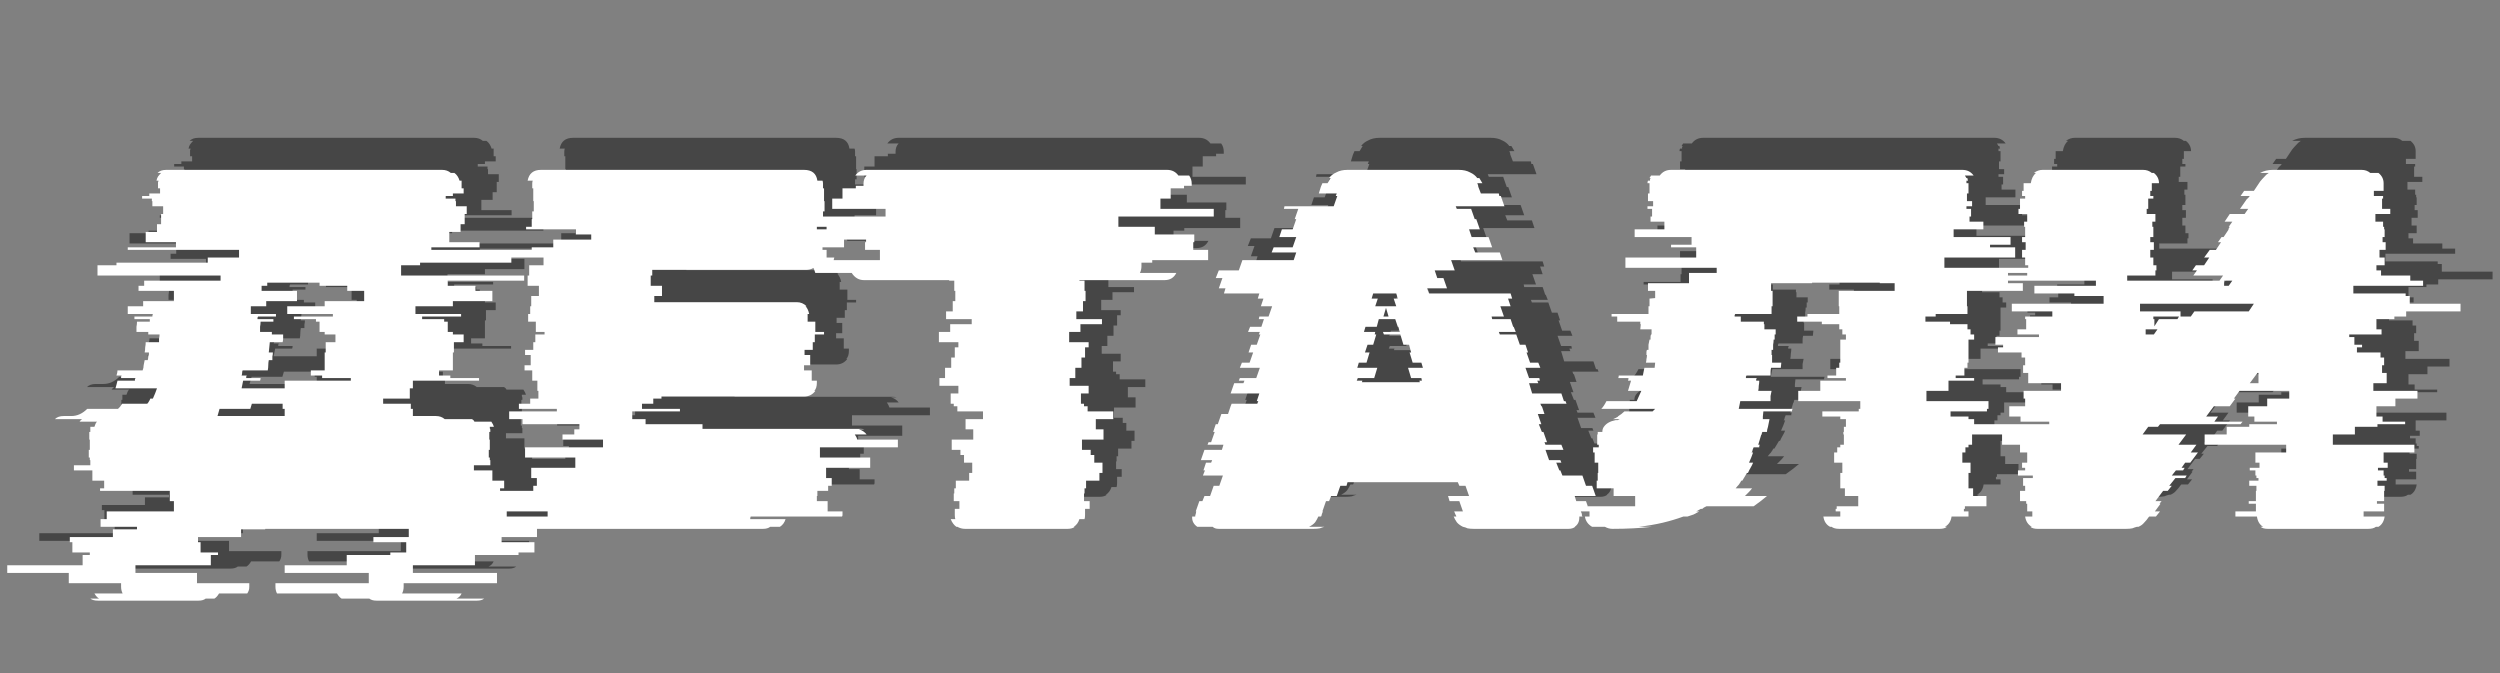
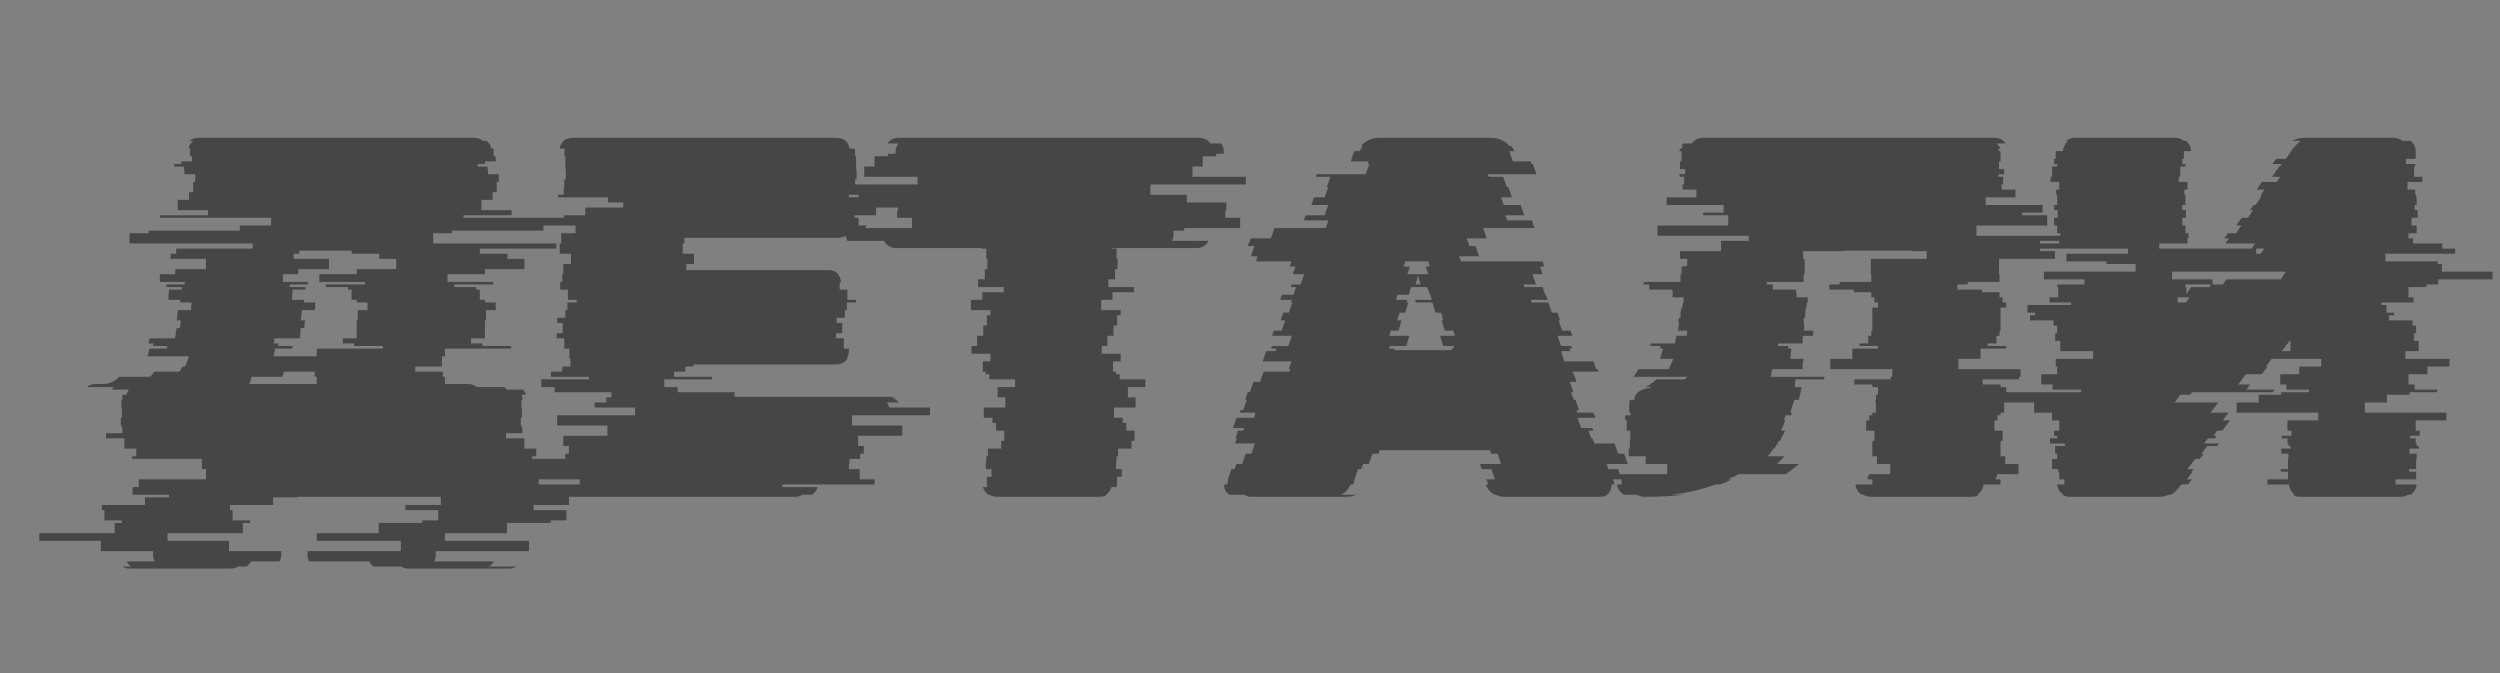
<svg xmlns="http://www.w3.org/2000/svg" width="156" height="42" viewBox="0 0 156 42" fill="none">
  <rect x="0" y="0" width="156" height="42" fill="#808080" stroke="none" />
  <path d="M33.62 30.392H33.236V30.872H35.508V31.512H33.3V31.832H35.348V32.472H34.356V32.632H31.636V33.272H27.764V33.752H33.012V34.392H27.188V34.616C27.188 34.765 27.156 34.904 27.092 35.032H30.804C30.74 35.181 30.634 35.288 30.484 35.352H32.212C32.106 35.437 31.956 35.48 31.764 35.48H25.492C25.3 35.48 25.151 35.437 25.044 35.352H23.316C23.21 35.288 23.114 35.181 23.028 35.032H19.284C19.22 34.904 19.188 34.765 19.188 34.616V34.392H25.012V33.752H19.764V33.272H23.636V32.632H26.356V32.472H27.348V31.832H25.3V31.512H27.508V31H18.548V31.032H17.044V31.512H14.356V31.832H14.516V32.472H15.604V32.632H15.156V33.272H10.452V33.752H14.292V34.392H17.556V34.616C17.556 34.701 17.546 34.776 17.524 34.84C17.503 34.904 17.471 34.968 17.428 35.032H15.668C15.583 35.181 15.487 35.288 15.38 35.352H14.836C14.73 35.437 14.58 35.48 14.388 35.48H8.116C7.903 35.48 7.743 35.437 7.636 35.352H8.18C8.074 35.288 7.978 35.181 7.892 35.032H9.652C9.588 34.904 9.556 34.765 9.556 34.616V34.392H6.292V33.752H2.452V33.272H7.156V32.632H7.604V32.472H6.516V31.832H6.356V31.512H9.044V31.032H10.548V30.872H8.276V30.392H8.66V29.912H12.852V29.272H12.596V28.632H8.244V28.472H8.5V27.992H7.764V27.352H6.612V27.032H7.636V26.712H7.604V26.552H7.54V26.072H7.604V25.432H7.572V24.952H7.636V24.632H7.892C7.935 24.483 7.988 24.376 8.052 24.312H6.964C7.007 24.248 7.06 24.195 7.124 24.152H5.428C5.556 24.024 5.738 23.96 5.972 23.96H6.452C6.815 23.96 7.146 23.811 7.444 23.512H9.364C9.407 23.469 9.45 23.427 9.492 23.384C9.535 23.32 9.578 23.256 9.62 23.192H11.188C11.231 23.149 11.263 23.107 11.284 23.064C11.327 23 11.359 22.936 11.38 22.872H11.54C11.647 22.637 11.732 22.424 11.796 22.232H9.204C9.226 22.147 9.247 22.072 9.268 22.008C9.29 21.923 9.311 21.837 9.332 21.752H10.42C10.42 21.709 10.42 21.677 10.42 21.656C10.442 21.635 10.452 21.613 10.452 21.592H9.556C9.556 21.549 9.556 21.517 9.556 21.496C9.578 21.475 9.588 21.453 9.588 21.432H9.268C9.311 21.304 9.332 21.197 9.332 21.112H10.9C10.943 21.005 10.964 20.899 10.964 20.792C10.986 20.685 11.007 20.579 11.028 20.472H11.22C11.242 20.387 11.252 20.312 11.252 20.248C11.274 20.163 11.284 20.077 11.284 19.992H11.028C11.05 19.885 11.06 19.779 11.06 19.672C11.082 19.565 11.092 19.459 11.092 19.352H11.924C11.924 19.267 11.924 19.192 11.924 19.128C11.946 19.043 11.956 18.957 11.956 18.872H11.252V18.712H10.516C10.516 18.605 10.516 18.499 10.516 18.392C10.538 18.285 10.548 18.179 10.548 18.072H11.348V17.912H10.388V17.752H11.508C11.508 17.688 11.519 17.635 11.54 17.592H9.972V17.112H10.932V16.792H12.852V16.152H10.644V15.832H10.996V15.512H15.764V15.192H8.084V14.552H9.268V14.392H14.964V14.072H16.916V13.592H9.972V13.432H12.98V13.112H11.092V12.472H11.796V11.992H12.052V11.352H12.18V10.872H11.508V10.552H11.476V10.392H10.868V10.232H11.316V10.072H11.988V9.752H11.86V9.464C11.86 9.421 11.86 9.389 11.86 9.368C11.882 9.325 11.892 9.293 11.892 9.272H11.764C11.786 9.165 11.818 9.08 11.86 9.016C11.924 8.931 11.988 8.856 12.052 8.792H11.828C11.956 8.664 12.138 8.6 12.372 8.6H29.588C29.802 8.6 29.983 8.664 30.132 8.792H30.356C30.506 8.899 30.612 9.059 30.676 9.272H30.804V9.752H30.932V10.072H30.26V10.232H29.812V10.392H30.42V10.552H30.452V10.872H31.124V11.352H30.996V11.992H30.74V12.472H30.036V13.112H31.924V13.432H28.916V13.592H35.86V14.072H33.908V14.392H28.212V14.552H27.028V15.192H34.708V15.512H29.94V15.832H31.668V16.152H32.724V16.792H30.26V17.112H27.924V17.592H30.772V17.752H28.34V17.912H29.716V18.072H29.94V18.712H30.26V18.872H30.932V19.352H30.324V19.992H30.26V21.112H29.396V21.432H30.1V21.592H31.892V21.752H27.764V22.232H27.572V22.872H25.908V23.192H27.636V23.512H27.764V23.96H29.204C29.418 23.96 29.599 24.024 29.748 24.152H31.444C31.487 24.173 31.519 24.195 31.54 24.216C31.562 24.237 31.583 24.269 31.604 24.312H32.66C32.746 24.44 32.799 24.547 32.82 24.632H32.564C32.564 24.653 32.564 24.685 32.564 24.728C32.586 24.749 32.596 24.781 32.596 24.824V24.952H32.532V25.432H32.564V26.072H32.5V26.552H32.564V26.712H32.596V27.032H31.572V27.352H32.724V27.992H33.46V28.472H33.204V28.632H37.556V29.272H37.812V29.912H33.62V30.392ZM17.172 21.752L17.076 22.232H19.764V21.752H23.892V21.592H22.1V21.432H21.396V21.112H22.26V19.992H22.324V19.352H22.932V18.872H22.26V18.712H21.94V18.072H21.716V17.912H20.34V17.752H22.772V17.592H19.924V17.112H22.26V16.792H24.724V16.152H23.668V15.832H21.94V15.64H18.676V15.832H18.324V16.152H20.532V16.792H18.612V17.112H17.652V17.592H19.22V17.752H18.1C18.1 17.773 18.09 17.795 18.068 17.816C18.068 17.837 18.068 17.869 18.068 17.912H19.06V18.072H18.26C18.26 18.179 18.25 18.285 18.228 18.392C18.228 18.499 18.228 18.605 18.228 18.712H18.964V18.872H19.668C19.668 18.957 19.668 19.043 19.668 19.128C19.668 19.192 19.658 19.267 19.636 19.352H18.836L18.772 19.992H19.028C19.028 20.077 19.018 20.163 18.996 20.248C18.996 20.312 18.996 20.387 18.996 20.472H18.772C18.751 20.579 18.74 20.685 18.74 20.792C18.74 20.899 18.73 21.005 18.708 21.112H17.14C17.119 21.155 17.108 21.208 17.108 21.272C17.108 21.336 17.098 21.389 17.076 21.432H17.396C17.396 21.453 17.386 21.475 17.364 21.496C17.364 21.517 17.364 21.549 17.364 21.592H18.26C18.26 21.656 18.25 21.709 18.228 21.752H17.172ZM17.62 23.512H15.7C15.679 23.597 15.658 23.672 15.636 23.736C15.615 23.8 15.594 23.875 15.572 23.96H19.764V23.512H19.636V23.192H17.716L17.62 23.512ZM55.5 25.432H58.028V25.912H53.164V26.552H56.3V27.192H53.548V27.832H53.9V28.312H53.676V28.632H53.004V28.952H52.972V29.272H53.644V29.912H54.572V30.136C54.572 30.179 54.561 30.211 54.54 30.232H48.844C48.822 30.275 48.812 30.328 48.812 30.392H51.02C50.956 30.605 50.838 30.765 50.668 30.872H50.06C49.953 30.957 49.804 31 49.612 31H32.94C32.769 31 32.609 30.957 32.46 30.872H33.068C32.918 30.765 32.801 30.605 32.716 30.392H30.476C30.454 30.349 30.444 30.296 30.444 30.232H36.172V29.912H35.244V29.272H34.572V28.952H34.604V28.632H35.276V28.312H35.5V27.832H35.148V27.192H37.9V26.552H34.764V25.912H39.628V25.432H37.1V25.112H37.836V24.792H38.156V24.472H34.604V24.152H33.772V23.672H36.748V23.512H34.38V23.192H35.084V22.872H35.596V22.392H35.532V21.752H35.212V21.112H34.732V20.792H35.116V20.152H34.764V19.832H35.276V19.352H35.404V18.872H35.98V18.712H35.436V18.072H34.956V17.592H35.084V17.112H35.148V16.472H35.628V15.832H34.924V15.192H35.02V14.552H35.916V14.072H35.436V13.592H35.18V13.432H36.524V12.952H38.892V12.632H37.932V12.312H34.828V12.152H35.18V11.672H35.212V11.192H35.308V10.552H35.276V9.752H35.212V9.464C35.212 9.379 35.222 9.315 35.244 9.272H34.924C35.009 8.824 35.286 8.6 35.756 8.6H52.172C52.662 8.6 52.94 8.824 53.004 9.272H53.324C53.345 9.315 53.356 9.379 53.356 9.464V9.752H53.42V10.552H53.452V11.192H53.356V11.672H53.324V12.152H52.972V12.312H56.076V12.632H57.036V12.952H54.668V13.432H53.324V13.592H53.58V14.072H54.06C54.017 14.285 53.942 14.445 53.836 14.552H52.94C52.79 14.744 52.577 14.84 52.3 14.84H42.7V15.192H42.604V15.832H43.308V16.472H42.828V16.856H51.724C51.958 16.856 52.161 16.941 52.332 17.112H52.268C52.374 17.219 52.449 17.379 52.492 17.592H52.396V18.072H52.876V18.712H53.42V18.872H52.844V19.352H52.716V19.832H52.204V20.152H52.556V20.792H52.172V21.112H52.652V21.752H52.972V21.88C52.972 22.115 52.918 22.285 52.812 22.392H52.876C52.705 22.627 52.47 22.744 52.172 22.744H43.276V22.872H42.764V23.192H42.06V23.512H44.428V23.672H41.452V24.152H42.284V24.472H45.836V24.76H55.692C55.798 24.76 55.884 24.771 55.948 24.792H55.596C55.809 24.856 55.969 24.963 56.076 25.112H55.34C55.425 25.24 55.478 25.347 55.5 25.432ZM77.739 11.512H71.787V12.152H74.059V12.632H76.523V13.112H76.459V13.592H77.387V14.232H73.899V14.392H73.227V14.616C73.227 14.765 73.195 14.904 73.131 15.032H75.403C75.254 15.331 75.009 15.48 74.667 15.48H69.355V15.512H69.675V16.152H69.739V16.792H69.579V17.432H69.163V17.912H70.763V18.232H69.419V18.712H68.715V19.352H69.931V19.672H69.707V20.312H69.483V20.952H69.099V21.592H68.747V22.072H69.931V22.552H69.451V23.192H69.643V23.352H69.867V23.672H71.467V24.152H70.379V24.792H70.859V25.432H69.515V26.072H70.059V26.392H70.283V26.872H70.795V27.512H70.603V27.992H69.771V28.472H69.675V28.792H69.643V29.272H69.995V29.752H69.707V30.136C69.707 30.243 69.697 30.328 69.675 30.392H69.355C69.291 30.605 69.174 30.765 69.003 30.872H69.067C68.961 30.957 68.811 31 68.619 31H62.219C62.049 31 61.889 30.957 61.739 30.872H61.675C61.526 30.765 61.409 30.605 61.323 30.392H61.611C61.59 30.328 61.579 30.243 61.579 30.136V29.752H61.867V29.272H61.515V28.792H61.547V28.472H61.643V27.992H62.475V27.512H62.667V26.872H62.155V26.392H61.931V26.072H61.387V25.432H62.731V24.792H62.251V24.152H63.339V23.672H61.739V23.352H61.515V23.192H61.323V22.552H61.803V22.072H60.619V21.592H60.971V20.952H61.355V20.312H61.579V19.672H61.803V19.352H60.587V18.712H61.291V18.232H62.635V17.912H61.035V17.432H61.451V16.792H61.611V16.152H61.547V15.512H61.227V15.48H55.915C55.595 15.48 55.339 15.331 55.147 15.032H52.875C52.854 14.968 52.833 14.904 52.811 14.84C52.769 14.776 52.747 14.701 52.747 14.616V14.392H53.419V14.232H56.907V13.592H55.979V13.112H56.043V12.632H53.579V12.152H51.307V11.512H57.259V11.032H53.931V10.392H54.571V9.752H55.403V9.592H55.883V9.464C55.883 9.251 55.947 9.08 56.075 8.952H55.371C55.542 8.717 55.777 8.6 56.075 8.6H74.827C75.126 8.6 75.361 8.717 75.531 8.952H76.203C76.31 9.101 76.363 9.272 76.363 9.464V9.592H75.883V9.752H75.051V10.392H74.411V11.032H77.739V11.512ZM100.966 29.272L101.19 29.912H100.646L100.71 30.072C100.71 30.093 100.71 30.125 100.71 30.168C100.731 30.189 100.742 30.211 100.742 30.232H100.55V30.296C100.55 30.552 100.454 30.744 100.262 30.872H100.294C100.187 30.957 100.049 31 99.878 31H93.958C93.808 31 93.68 30.989 93.574 30.968C93.489 30.925 93.392 30.893 93.286 30.872C93.115 30.787 92.987 30.691 92.902 30.584C92.817 30.456 92.752 30.339 92.71 30.232H92.87V30.2L92.806 30.072L92.742 29.912H93.286L93.062 29.272H92.454L92.358 28.952H93.67L93.446 28.312H93.062L92.966 28.088H86.086L86.022 28.312H85.638L85.414 28.952H85.062L84.934 29.272H84.742L84.518 29.912H84.55L84.486 30.072L84.454 30.2L84.422 30.232H84.262C84.219 30.339 84.155 30.456 84.07 30.584C83.984 30.691 83.856 30.787 83.686 30.872H84.646C84.561 30.893 84.465 30.925 84.358 30.968C84.251 30.989 84.123 31 83.974 31H78.054C77.883 31 77.755 30.957 77.67 30.872H76.71C76.496 30.723 76.39 30.531 76.39 30.296V30.232H76.582C76.582 30.168 76.593 30.115 76.614 30.072L76.646 29.912H76.614L76.838 29.272H77.03L77.158 28.952H77.51L77.734 28.312H78.086L78.31 27.672H77.062L77.19 27.352H77.094L77.254 26.872H77.574L77.638 26.712H76.934L77.158 26.072H78.246L78.342 25.752H77.35L77.414 25.592H77.574L77.798 24.952H77.702L77.862 24.472H77.99L78.214 23.832H78.63L78.79 23.352L78.854 23.192H80.454L80.518 23.032H80.422L80.582 22.552H78.79L79.014 21.912H79.59L79.654 21.752H79.302L79.366 21.592H80.39L80.614 20.952H79.366L79.494 20.632H79.974L80.198 19.992H79.91L80.07 19.512H80.422L80.646 18.872H80.55L80.614 18.712H79.878L80.006 18.392H80.71L80.87 17.912H80.55L80.582 17.752H81.158L81.382 17.112H80.678L80.838 16.632H80.486L80.582 16.312H78.374L78.47 15.992H78.054L78.278 15.352H77.862L78.054 14.872H79.302L79.526 14.232H82.726L82.886 13.752H81.35L81.478 13.432H82.662L82.886 12.792H81.83L81.99 12.312H82.662L82.886 11.672H82.79L83.014 11.032H82.118L82.15 10.872H85.222L85.446 10.232H85.35L85.414 10.072H84.294L84.422 9.656L84.518 9.432H84.838L85.03 9.112H84.934C85.04 8.963 85.19 8.845 85.382 8.76C85.574 8.653 85.808 8.6 86.086 8.6H93.03C93.307 8.6 93.542 8.653 93.734 8.76C93.926 8.845 94.075 8.963 94.182 9.112H94.31L94.502 9.432H94.182C94.225 9.517 94.246 9.592 94.246 9.656L94.406 10.072H95.526L95.558 10.232H95.654L95.878 10.872H92.838L92.902 11.032H93.798L94.022 11.672H94.118L94.342 12.312H93.67L93.83 12.792H94.886L95.11 13.432H93.926L94.054 13.752H95.59L95.75 14.232H92.55L92.774 14.872H91.526L91.686 15.352H92.07L92.294 15.992H91.046L91.174 16.312H96.262L96.358 16.632H96.102L96.262 17.112H95.622L95.846 17.752H95.078L95.11 17.912H96.262L96.422 18.392H96.454L96.582 18.712H95.526L95.59 18.872H96.614L96.838 19.512H97.19L97.35 19.992H97.254L97.478 20.632H97.99L98.118 20.952H97.19L97.414 21.592H98.054L98.086 21.752H97.926L97.99 21.912H97.414L97.606 22.552H99.43L99.59 23.032H99.686L99.75 23.192H98.118L98.182 23.352H98.214L98.374 23.832H97.958L98.182 24.472H98.022L98.214 24.952H98.31L98.534 25.592H98.374L98.438 25.752H99.43L99.558 26.072H98.438L98.662 26.712H99.366L99.43 26.872H99.11L99.302 27.352H99.366L99.494 27.672H100.742L100.966 28.312H101.35L101.574 28.952H100.262L100.358 29.272H100.966ZM87.59 16.632H87.974L87.814 17.112H89.126L88.966 16.632H89.222L89.126 16.312H87.686L87.59 16.632ZM88.646 17.752L88.486 17.208L88.326 17.752H88.646ZM86.726 21.592L86.662 21.752H87.014L86.982 21.848H90.598L90.566 21.752H90.726L90.694 21.592H90.054L89.862 20.952H90.79L90.694 20.632H90.15L89.958 19.992H90.054L89.926 19.512H89.574L89.382 18.872H88.358L88.294 18.712H89.35L89.254 18.392H89.222L89.062 17.912H88.038L87.91 18.392H87.206L87.11 18.712H87.814L87.782 18.872H87.878L87.686 19.512H87.334L87.174 19.992H87.462L87.27 20.632H86.79L86.694 20.952H87.942L87.75 21.592H86.726ZM129.026 15.032H127.298V15.672H128.226V16.152H124.738V17.112H124.77V17.592H122.786V17.752H122.146V18.072H123.682V18.232H124.77V18.552H124.962V18.872H125.186V19.192H124.834V20.632H124.77V20.952H124.578V21.432H124.034V21.592H125.186V21.752H123.586V22.392H122.21V23.032H126.082V23.512H125.986V23.672H123.714V23.992H124.834V24.152H125.186V24.632H125.058V24.952H125.026V25.112H125.058V25.752H124.834V25.912H124.642V26.232H124.45V26.872H124.962V27.512H124.834V28.472H125.122V28.952H125.954V29.592H124.61V29.752H124.546V29.912H124.834V30.232H123.778C123.735 30.531 123.597 30.744 123.362 30.872H123.49C123.383 30.957 123.234 31 123.042 31H116.77C116.557 31 116.397 30.957 116.29 30.872H116.194C115.959 30.744 115.821 30.531 115.778 30.232H116.834V29.912H116.546V29.752H116.61V29.592H117.954V28.952H117.122V28.472H116.834V27.512H116.962V26.872H116.45V26.232H116.642V25.912H116.834V25.752H117.058V25.112H117.026V24.952H117.058V24.632H117.186V24.152H116.834V23.992H115.714V23.672H117.986V23.512H118.082V23.032H114.21V22.392H115.586V21.752H117.186V21.592H116.034V21.432H116.578V20.952H116.77V20.632H116.834V19.192H117.186V18.872H116.962V18.552H116.77V18.232H115.682V18.072H114.146V17.752H114.786V17.592H116.77V17.112H116.738V16.152H120.226V15.672H119.298V15.64H115.074V15.672H112.514V16.152H112.61V17.112H112.546V17.592H110.274C110.274 17.613 110.263 17.635 110.242 17.656C110.242 17.677 110.242 17.709 110.242 17.752H110.626V18.072H112.066V18.232H112.098V18.552H112.802V18.872H112.738V19.192H112.674C112.674 19.299 112.663 19.405 112.642 19.512C112.642 19.619 112.642 19.725 112.642 19.832H112.546V20.152H112.578V20.632H113.154L113.122 20.952H112.514C112.493 21.037 112.482 21.123 112.482 21.208C112.482 21.272 112.482 21.347 112.482 21.432H110.978C110.978 21.453 110.967 21.475 110.946 21.496C110.946 21.517 110.946 21.549 110.946 21.592H111.618C111.618 21.613 111.607 21.635 111.586 21.656C111.586 21.677 111.586 21.709 111.586 21.752H111.778C111.778 21.859 111.767 21.965 111.746 22.072C111.746 22.179 111.735 22.285 111.714 22.392H112.546C112.525 22.499 112.503 22.605 112.482 22.712C112.482 22.819 112.482 22.925 112.482 23.032H110.594L110.498 23.512H113.858C113.858 23.533 113.847 23.555 113.826 23.576C113.826 23.597 113.826 23.629 113.826 23.672H112.034L112.002 23.992V24.152H112.418L112.322 24.632C112.279 24.76 112.258 24.867 112.258 24.952H111.97C111.97 24.973 111.959 24.995 111.938 25.016C111.938 25.037 111.938 25.069 111.938 25.112H111.906L111.714 25.752H111.81C111.81 25.773 111.799 25.795 111.778 25.816C111.778 25.837 111.778 25.869 111.778 25.912H111.426C111.405 25.955 111.383 26.008 111.362 26.072C111.362 26.136 111.341 26.189 111.298 26.232H111.394C111.33 26.424 111.245 26.637 111.138 26.872H111.394C111.351 26.979 111.298 27.085 111.234 27.192C111.17 27.299 111.117 27.405 111.074 27.512H111.01L110.722 27.992H110.658C110.615 28.077 110.562 28.163 110.498 28.248C110.434 28.312 110.37 28.387 110.306 28.472H111.33C111.266 28.557 111.191 28.643 111.106 28.728C111.042 28.792 110.967 28.867 110.882 28.952H112.258C111.981 29.187 111.703 29.4 111.426 29.592H108.482C108.439 29.613 108.397 29.635 108.354 29.656C108.311 29.677 108.269 29.709 108.226 29.752H108.13L107.842 29.912H108.034C107.927 29.976 107.81 30.04 107.682 30.104C107.554 30.147 107.426 30.189 107.298 30.232H107.042C106.637 30.381 106.21 30.509 105.762 30.616C105.314 30.723 104.813 30.808 104.258 30.872H105.09C104.727 30.915 104.333 30.947 103.906 30.968C103.501 30.989 103.074 31 102.626 31C102.455 31 102.295 30.957 102.146 30.872H101.346C101.09 30.723 100.941 30.509 100.898 30.232H101.186V29.912H100.994V29.752H101.09V29.592H104.034V28.952H102.69V28.472H101.634V27.992H101.698V27.512H101.73V26.872H101.506V26.232H101.41V25.912H101.762V25.752H101.666V25.112H101.698V24.952H101.986C101.986 24.824 102.018 24.717 102.082 24.632C102.231 24.419 102.477 24.28 102.818 24.216C102.861 24.216 102.903 24.216 102.946 24.216C102.989 24.195 103.031 24.173 103.074 24.152H102.658C102.765 24.109 102.871 24.056 102.978 23.992H102.946C103.117 23.885 103.255 23.779 103.362 23.672H105.122L105.282 23.512H101.922C102.029 23.405 102.135 23.245 102.242 23.032H104.13L104.418 22.392H103.586L103.778 21.752H103.586C103.607 21.709 103.618 21.656 103.618 21.592H102.978C102.999 21.549 103.01 21.496 103.01 21.432H104.514L104.61 20.952H105.25L105.282 20.632H104.706C104.727 20.547 104.738 20.472 104.738 20.408C104.759 20.323 104.77 20.237 104.77 20.152H104.738C104.738 20.109 104.738 20.056 104.738 19.992C104.738 19.928 104.749 19.875 104.77 19.832H104.866C104.866 19.725 104.866 19.619 104.866 19.512C104.887 19.405 104.909 19.299 104.93 19.192H104.994C104.994 19.149 104.994 19.096 104.994 19.032C104.994 18.968 105.005 18.915 105.026 18.872H105.058V18.552H104.354L104.386 18.232H104.354V18.072H102.914V17.752H102.562V17.592H104.866V17.112H104.93V16.632L105.282 16.6V16.152H104.834V15.672H107.394V15.032H109.122V14.712H103.426V14.072H107.842V13.432H106.274V13.272H107.554V12.792H104.002V12.312H105.858V11.832H104.994V11.512H105.09V11.032H104.802V10.872H105.154V10.552H104.834V10.072H104.93V9.432H104.802C104.802 9.368 104.813 9.315 104.834 9.272H104.962C104.962 9.229 104.962 9.197 104.962 9.176C104.983 9.155 104.994 9.133 104.994 9.112H104.93L105.026 8.952H105.57C105.741 8.717 105.975 8.6 106.274 8.6H124.45C124.749 8.6 124.983 8.717 125.154 8.952H124.61L124.706 9.112H124.77C124.77 9.133 124.77 9.155 124.77 9.176C124.791 9.197 124.802 9.229 124.802 9.272H124.706V9.432H124.834V10.072H124.738V10.552H125.058V10.872H124.706V11.032H124.994V11.512H124.898V11.832H125.762V12.312H123.906V12.792H127.458V13.272H126.178V13.432H127.746V14.072H123.33V14.712H129.026V15.032ZM151.409 17.912H150.289V18.552H150.609V18.872H148.593V19.032H148.913V19.512H149.393V19.672H149.073V19.992H150.545V20.312H150.769V20.792H150.641V21.272H150.929V21.912H150.097V22.392H152.849V22.872H151.473V23.352H150.289V23.992H150.673V24.312H152.081V24.472H150.353V24.632H148.945V25.112H147.569V25.752H152.657V26.232H150.737V26.872H150.993V27.192H150.385V27.352H150.737V27.672H150.801V27.832H150.929V27.992H150.353V28.312H150.801V28.632H150.769V29.272H150.321V29.432H150.769V29.912H149.489V30.232H150.801C150.759 30.531 150.631 30.744 150.417 30.872H150.257C150.151 30.957 149.991 31 149.777 31H143.505C143.313 31 143.164 30.957 143.057 30.872H143.217C143.004 30.744 142.876 30.531 142.833 30.232H141.489V29.912H142.769V29.432H142.321V29.272H142.769V28.632H142.801V28.312H142.353V27.992H142.929V27.832H142.801V27.672H142.737V27.352H142.385V27.192H142.993V26.872H142.737V26.232H144.657V25.752H139.569V25.112H140.945V24.632H142.353V24.472H144.081V24.312H142.673V23.992H142.289V23.352H143.473V22.872H144.849V22.392H141.745L141.393 22.872H141.489L141.137 23.352H140.145L139.665 23.992H140.401L140.177 24.312H141.937L141.809 24.472H136.785L136.657 24.632H136.049L135.697 25.112H138.417L137.937 25.752H139.057L138.705 26.232H139.153L138.673 26.872H138.353L138.129 27.192H138.321L138.225 27.352H137.777L137.521 27.672H138.449L138.353 27.832H137.745L137.361 28.312H137.521L137.265 28.632H136.977L136.497 29.272H136.881L136.753 29.432H136.817L136.465 29.912H136.785L136.529 30.232H136.113L136.081 30.264C135.996 30.392 135.9 30.509 135.793 30.616C135.708 30.723 135.591 30.808 135.441 30.872H135.345C135.26 30.893 135.164 30.925 135.057 30.968C134.951 30.989 134.823 31 134.673 31H129.137C128.945 31 128.796 30.957 128.689 30.872H128.785C128.551 30.744 128.412 30.531 128.369 30.232H128.817V29.912H128.497V29.432H128.433V29.272H128.049V28.632H128.369V28.312H128.241V27.832H128.849V27.672H127.921V27.352H128.369V27.192H128.177V26.872H128.497V26.232H128.049V25.752H126.929V25.112H124.209V24.632H124.817V24.472H129.873V24.312H128.081V23.992H127.377V23.352H128.369V22.872H128.273V22.392H130.609V21.912H128.561V21.272H128.241V20.792H128.369V20.312H128.145V19.992H126.673V19.672H126.993V19.512H126.513V19.032H129.233V18.872H127.889V18.552H128.433V17.912H128.369V17.752H130.065V17.432H127.537V16.952H133.265V16.472H131.441V16.312H128.945V15.832H132.785V15.512H126.737V15.192H128.497V14.872H128.561V14.552H128.369V14.072H128.177V13.592H128.401V13.112H128.177V12.792H128.369V12.152H128.305V11.832H128.497V11.352H127.953V11.032H128.049V10.392H128.369V10.232H128.177V9.912H128.273V9.432H128.721C128.764 9.155 128.871 8.941 129.041 8.792H128.913C129.084 8.664 129.265 8.6 129.457 8.6H135.729C135.943 8.6 136.124 8.664 136.273 8.792H136.401C136.615 8.963 136.721 9.176 136.721 9.432H136.273V9.912H136.177V10.232H136.369V10.392H136.049V11.032H135.953V11.352H136.497V11.832H136.305V12.152H136.369V12.792H136.177V13.112H136.401V13.592H136.177V14.072H136.369V14.552H136.561V14.872H136.497V15.192H134.737V15.512H140.497L140.721 15.192H138.865L139.089 14.872H138.801L139.025 14.552H139.537L139.857 14.072H139.537L139.889 13.592H140.273L140.593 13.112H140.401L140.625 12.792H140.753L141.073 12.312H141.041L141.137 12.152H141.073L141.297 11.832H140.817L141.137 11.352H142.065L142.289 11.032H141.777L142.225 10.392H142.257L142.385 10.232H141.809L142.033 9.912H142.641L143.025 9.336C143.111 9.229 143.196 9.133 143.281 9.048C143.367 8.941 143.463 8.856 143.569 8.792H143.025C143.26 8.664 143.527 8.6 143.825 8.6H149.361C149.575 8.6 149.756 8.664 149.905 8.792H150.417C150.631 8.963 150.737 9.176 150.737 9.432V9.912H150.129V10.232H150.705V10.392H150.641V11.032H151.153V11.352H150.225V11.832H150.705V12.152H150.769V12.312H150.801V12.792H150.673V13.112H150.865V13.592H150.481V14.072H150.801V14.552H150.289V14.872H150.577V15.192H152.401V15.512H153.201V15.832H148.849V16.312H152.113V16.472H152.369V16.952H155.537V17.432H152.145V17.752H151.409V17.912ZM141.297 15.512H140.785V15.832H141.073L141.297 15.512ZM135.537 16.952V17.432H138.065V17.752H138.705L138.929 17.432H142.321L142.641 16.952H135.537ZM136.721 17.912H137.873L137.969 17.752H136.369V17.912H136.433V18.36L136.721 17.912ZM136.401 18.872L136.625 18.552H135.889V18.872H136.401ZM142.929 21.912V21.272H142.865L142.385 21.912H142.929Z" fill="#464646" />
-   <path d="M31.62 32.392H31.236V32.872H33.508V33.512H31.3V33.832H33.348V34.472H32.356V34.632H29.636V35.272H25.764V35.752H31.012V36.392H25.188V36.616C25.188 36.765 25.156 36.904 25.092 37.032H28.804C28.74 37.181 28.634 37.288 28.484 37.352H30.212C30.106 37.437 29.956 37.48 29.764 37.48H23.492C23.3 37.48 23.151 37.437 23.044 37.352H21.316C21.21 37.288 21.114 37.181 21.028 37.032H17.284C17.22 36.904 17.188 36.765 17.188 36.616V36.392H23.012V35.752H17.764V35.272H21.636V34.632H24.356V34.472H25.348V33.832H23.3V33.512H25.508V33H16.548V33.032H15.044V33.512H12.356V33.832H12.516V34.472H13.604V34.632H13.156V35.272H8.452V35.752H12.292V36.392H15.556V36.616C15.556 36.701 15.546 36.776 15.524 36.84C15.503 36.904 15.471 36.968 15.428 37.032H13.668C13.583 37.181 13.487 37.288 13.38 37.352H12.836C12.73 37.437 12.58 37.48 12.388 37.48H6.116C5.903 37.48 5.743 37.437 5.636 37.352H6.18C6.074 37.288 5.978 37.181 5.892 37.032H7.652C7.588 36.904 7.556 36.765 7.556 36.616V36.392H4.292V35.752H0.452V35.272H5.156V34.632H5.604V34.472H4.516V33.832H4.356V33.512H7.044V33.032H8.548V32.872H6.276V32.392H6.66V31.912H10.852V31.272H10.596V30.632H6.244V30.472H6.5V29.992H5.764V29.352H4.612V29.032H5.636V28.712H5.604V28.552H5.54V28.072H5.604V27.432H5.572V26.952H5.636V26.632H5.892C5.935 26.483 5.988 26.376 6.052 26.312H4.964C5.007 26.248 5.06 26.195 5.124 26.152H3.428C3.556 26.024 3.738 25.96 3.972 25.96H4.452C4.815 25.96 5.146 25.811 5.444 25.512H7.364C7.407 25.469 7.45 25.427 7.492 25.384C7.535 25.32 7.578 25.256 7.62 25.192H9.188C9.231 25.149 9.263 25.107 9.284 25.064C9.327 25 9.359 24.936 9.38 24.872H9.54C9.647 24.637 9.732 24.424 9.796 24.232H7.204C7.226 24.147 7.247 24.072 7.268 24.008C7.29 23.923 7.311 23.837 7.332 23.752H8.42C8.42 23.709 8.42 23.677 8.42 23.656C8.442 23.635 8.452 23.613 8.452 23.592H7.556C7.556 23.549 7.556 23.517 7.556 23.496C7.578 23.475 7.588 23.453 7.588 23.432H7.268C7.311 23.304 7.332 23.197 7.332 23.112H8.9C8.943 23.005 8.964 22.899 8.964 22.792C8.986 22.685 9.007 22.579 9.028 22.472H9.22C9.242 22.387 9.252 22.312 9.252 22.248C9.274 22.163 9.284 22.077 9.284 21.992H9.028C9.05 21.885 9.06 21.779 9.06 21.672C9.082 21.565 9.092 21.459 9.092 21.352H9.924C9.924 21.267 9.924 21.192 9.924 21.128C9.946 21.043 9.956 20.957 9.956 20.872H9.252V20.712H8.516C8.516 20.605 8.516 20.499 8.516 20.392C8.538 20.285 8.548 20.179 8.548 20.072H9.348V19.912H8.388V19.752H9.508C9.508 19.688 9.519 19.635 9.54 19.592H7.972V19.112H8.932V18.792H10.852V18.152H8.644V17.832H8.996V17.512H13.764V17.192H6.084V16.552H7.268V16.392H12.964V16.072H14.916V15.592H7.972V15.432H10.98V15.112H9.092V14.472H9.796V13.992H10.052V13.352H10.18V12.872H9.508V12.552H9.476V12.392H8.868V12.232H9.316V12.072H9.988V11.752H9.86V11.464C9.86 11.421 9.86 11.389 9.86 11.368C9.882 11.325 9.892 11.293 9.892 11.272H9.764C9.786 11.165 9.818 11.08 9.86 11.016C9.924 10.931 9.988 10.856 10.052 10.792H9.828C9.956 10.664 10.138 10.6 10.372 10.6H27.588C27.802 10.6 27.983 10.664 28.132 10.792H28.356C28.506 10.899 28.612 11.059 28.676 11.272H28.804V11.752H28.932V12.072H28.26V12.232H27.812V12.392H28.42V12.552H28.452V12.872H29.124V13.352H28.996V13.992H28.74V14.472H28.036V15.112H29.924V15.432H26.916V15.592H33.86V16.072H31.908V16.392H26.212V16.552H25.028V17.192H32.708V17.512H27.94V17.832H29.668V18.152H30.724V18.792H28.26V19.112H25.924V19.592H28.772V19.752H26.34V19.912H27.716V20.072H27.94V20.712H28.26V20.872H28.932V21.352H28.324V21.992H28.26V23.112H27.396V23.432H28.1V23.592H29.892V23.752H25.764V24.232H25.572V24.872H23.908V25.192H25.636V25.512H25.764V25.96H27.204C27.418 25.96 27.599 26.024 27.748 26.152H29.444C29.487 26.173 29.519 26.195 29.54 26.216C29.562 26.237 29.583 26.269 29.604 26.312H30.66C30.746 26.44 30.799 26.547 30.82 26.632H30.564C30.564 26.653 30.564 26.685 30.564 26.728C30.586 26.749 30.596 26.781 30.596 26.824V26.952H30.532V27.432H30.564V28.072H30.5V28.552H30.564V28.712H30.596V29.032H29.572V29.352H30.724V29.992H31.46V30.472H31.204V30.632H35.556V31.272H35.812V31.912H31.62V32.392ZM15.172 23.752L15.076 24.232H17.764V23.752H21.892V23.592H20.1V23.432H19.396V23.112H20.26V21.992H20.324V21.352H20.932V20.872H20.26V20.712H19.94V20.072H19.716V19.912H18.34V19.752H20.772V19.592H17.924V19.112H20.26V18.792H22.724V18.152H21.668V17.832H19.94V17.64H16.676V17.832H16.324V18.152H18.532V18.792H16.612V19.112H15.652V19.592H17.22V19.752H16.1C16.1 19.773 16.09 19.795 16.068 19.816C16.068 19.837 16.068 19.869 16.068 19.912H17.06V20.072H16.26C16.26 20.179 16.25 20.285 16.228 20.392C16.228 20.499 16.228 20.605 16.228 20.712H16.964V20.872H17.668C17.668 20.957 17.668 21.043 17.668 21.128C17.668 21.192 17.658 21.267 17.636 21.352H16.836L16.772 21.992H17.028C17.028 22.077 17.018 22.163 16.996 22.248C16.996 22.312 16.996 22.387 16.996 22.472H16.772C16.751 22.579 16.74 22.685 16.74 22.792C16.74 22.899 16.73 23.005 16.708 23.112H15.14C15.119 23.155 15.108 23.208 15.108 23.272C15.108 23.336 15.098 23.389 15.076 23.432H15.396C15.396 23.453 15.386 23.475 15.364 23.496C15.364 23.517 15.364 23.549 15.364 23.592H16.26C16.26 23.656 16.25 23.709 16.228 23.752H15.172ZM15.62 25.512H13.7C13.679 25.597 13.658 25.672 13.636 25.736C13.615 25.8 13.594 25.875 13.572 25.96H17.764V25.512H17.636V25.192H15.716L15.62 25.512ZM53.5 27.432H56.028V27.912H51.164V28.552H54.3V29.192H51.548V29.832H51.9V30.312H51.676V30.632H51.004V30.952H50.972V31.272H51.644V31.912H52.572V32.136C52.572 32.179 52.561 32.211 52.54 32.232H46.844C46.822 32.275 46.812 32.328 46.812 32.392H49.02C48.956 32.605 48.838 32.765 48.668 32.872H48.06C47.953 32.957 47.804 33 47.612 33H30.94C30.769 33 30.609 32.957 30.46 32.872H31.068C30.918 32.765 30.801 32.605 30.716 32.392H28.476C28.454 32.349 28.444 32.296 28.444 32.232H34.172V31.912H33.244V31.272H32.572V30.952H32.604V30.632H33.276V30.312H33.5V29.832H33.148V29.192H35.9V28.552H32.764V27.912H37.628V27.432H35.1V27.112H35.836V26.792H36.156V26.472H32.604V26.152H31.772V25.672H34.748V25.512H32.38V25.192H33.084V24.872H33.596V24.392H33.532V23.752H33.212V23.112H32.732V22.792H33.116V22.152H32.764V21.832H33.276V21.352H33.404V20.872H33.98V20.712H33.436V20.072H32.956V19.592H33.084V19.112H33.148V18.472H33.628V17.832H32.924V17.192H33.02V16.552H33.916V16.072H33.436V15.592H33.18V15.432H34.524V14.952H36.892V14.632H35.932V14.312H32.828V14.152H33.18V13.672H33.212V13.192H33.308V12.552H33.276V11.752H33.212V11.464C33.212 11.379 33.222 11.315 33.244 11.272H32.924C33.009 10.824 33.286 10.6 33.756 10.6H50.172C50.662 10.6 50.94 10.824 51.004 11.272H51.324C51.345 11.315 51.356 11.379 51.356 11.464V11.752H51.42V12.552H51.452V13.192H51.356V13.672H51.324V14.152H50.972V14.312H54.076V14.632H55.036V14.952H52.668V15.432H51.324V15.592H51.58V16.072H52.06C52.017 16.285 51.942 16.445 51.836 16.552H50.94C50.79 16.744 50.577 16.84 50.3 16.84H40.7V17.192H40.604V17.832H41.308V18.472H40.828V18.856H49.724C49.958 18.856 50.161 18.941 50.332 19.112H50.268C50.374 19.219 50.449 19.379 50.492 19.592H50.396V20.072H50.876V20.712H51.42V20.872H50.844V21.352H50.716V21.832H50.204V22.152H50.556V22.792H50.172V23.112H50.652V23.752H50.972V23.88C50.972 24.115 50.918 24.285 50.812 24.392H50.876C50.705 24.627 50.47 24.744 50.172 24.744H41.276V24.872H40.764V25.192H40.06V25.512H42.428V25.672H39.452V26.152H40.284V26.472H43.836V26.76H53.692C53.798 26.76 53.884 26.771 53.948 26.792H53.596C53.809 26.856 53.969 26.963 54.076 27.112H53.34C53.425 27.24 53.478 27.347 53.5 27.432ZM75.739 13.512H69.787V14.152H72.059V14.632H74.523V15.112H74.459V15.592H75.387V16.232H71.899V16.392H71.227V16.616C71.227 16.765 71.195 16.904 71.131 17.032H73.403C73.254 17.331 73.009 17.48 72.667 17.48H67.355V17.512H67.675V18.152H67.739V18.792H67.579V19.432H67.163V19.912H68.763V20.232H67.419V20.712H66.715V21.352H67.931V21.672H67.707V22.312H67.483V22.952H67.099V23.592H66.747V24.072H67.931V24.552H67.451V25.192H67.643V25.352H67.867V25.672H69.467V26.152H68.379V26.792H68.859V27.432H67.515V28.072H68.059V28.392H68.283V28.872H68.795V29.512H68.603V29.992H67.771V30.472H67.675V30.792H67.643V31.272H67.995V31.752H67.707V32.136C67.707 32.243 67.697 32.328 67.675 32.392H67.355C67.291 32.605 67.174 32.765 67.003 32.872H67.067C66.961 32.957 66.811 33 66.619 33H60.219C60.049 33 59.889 32.957 59.739 32.872H59.675C59.526 32.765 59.409 32.605 59.323 32.392H59.611C59.59 32.328 59.579 32.243 59.579 32.136V31.752H59.867V31.272H59.515V30.792H59.547V30.472H59.643V29.992H60.475V29.512H60.667V28.872H60.155V28.392H59.931V28.072H59.387V27.432H60.731V26.792H60.251V26.152H61.339V25.672H59.739V25.352H59.515V25.192H59.323V24.552H59.803V24.072H58.619V23.592H58.971V22.952H59.355V22.312H59.579V21.672H59.803V21.352H58.587V20.712H59.291V20.232H60.635V19.912H59.035V19.432H59.451V18.792H59.611V18.152H59.547V17.512H59.227V17.48H53.915C53.595 17.48 53.339 17.331 53.147 17.032H50.875C50.854 16.968 50.833 16.904 50.811 16.84C50.769 16.776 50.747 16.701 50.747 16.616V16.392H51.419V16.232H54.907V15.592H53.979V15.112H54.043V14.632H51.579V14.152H49.307V13.512H55.259V13.032H51.931V12.392H52.571V11.752H53.403V11.592H53.883V11.464C53.883 11.251 53.947 11.08 54.075 10.952H53.371C53.542 10.717 53.777 10.6 54.075 10.6H72.827C73.126 10.6 73.361 10.717 73.531 10.952H74.203C74.31 11.101 74.363 11.272 74.363 11.464V11.592H73.883V11.752H73.051V12.392H72.411V13.032H75.739V13.512ZM98.966 31.272L99.19 31.912H98.646L98.71 32.072C98.71 32.093 98.71 32.125 98.71 32.168C98.731 32.189 98.742 32.211 98.742 32.232H98.55V32.296C98.55 32.552 98.454 32.744 98.262 32.872H98.294C98.187 32.957 98.049 33 97.878 33H91.958C91.808 33 91.68 32.989 91.574 32.968C91.489 32.925 91.392 32.893 91.286 32.872C91.115 32.787 90.987 32.691 90.902 32.584C90.817 32.456 90.752 32.339 90.71 32.232H90.87V32.2L90.806 32.072L90.742 31.912H91.286L91.062 31.272H90.454L90.358 30.952H91.67L91.446 30.312H91.062L90.966 30.088H84.086L84.022 30.312H83.638L83.414 30.952H83.062L82.934 31.272H82.742L82.518 31.912H82.55L82.486 32.072L82.454 32.2L82.422 32.232H82.262C82.219 32.339 82.155 32.456 82.07 32.584C81.984 32.691 81.856 32.787 81.686 32.872H82.646C82.561 32.893 82.465 32.925 82.358 32.968C82.251 32.989 82.123 33 81.974 33H76.054C75.883 33 75.755 32.957 75.67 32.872H74.71C74.496 32.723 74.39 32.531 74.39 32.296V32.232H74.582C74.582 32.168 74.593 32.115 74.614 32.072L74.646 31.912H74.614L74.838 31.272H75.03L75.158 30.952H75.51L75.734 30.312H76.086L76.31 29.672H75.062L75.19 29.352H75.094L75.254 28.872H75.574L75.638 28.712H74.934L75.158 28.072H76.246L76.342 27.752H75.35L75.414 27.592H75.574L75.798 26.952H75.702L75.862 26.472H75.99L76.214 25.832H76.63L76.79 25.352L76.854 25.192H78.454L78.518 25.032H78.422L78.582 24.552H76.79L77.014 23.912H77.59L77.654 23.752H77.302L77.366 23.592H78.39L78.614 22.952H77.366L77.494 22.632H77.974L78.198 21.992H77.91L78.07 21.512H78.422L78.646 20.872H78.55L78.614 20.712H77.878L78.006 20.392H78.71L78.87 19.912H78.55L78.582 19.752H79.158L79.382 19.112H78.678L78.838 18.632H78.486L78.582 18.312H76.374L76.47 17.992H76.054L76.278 17.352H75.862L76.054 16.872H77.302L77.526 16.232H80.726L80.886 15.752H79.35L79.478 15.432H80.662L80.886 14.792H79.83L79.99 14.312H80.662L80.886 13.672H80.79L81.014 13.032H80.118L80.15 12.872H83.222L83.446 12.232H83.35L83.414 12.072H82.294L82.422 11.656L82.518 11.432H82.838L83.03 11.112H82.934C83.04 10.963 83.19 10.845 83.382 10.76C83.574 10.653 83.808 10.6 84.086 10.6H91.03C91.307 10.6 91.542 10.653 91.734 10.76C91.926 10.845 92.075 10.963 92.182 11.112H92.31L92.502 11.432H92.182C92.225 11.517 92.246 11.592 92.246 11.656L92.406 12.072H93.526L93.558 12.232H93.654L93.878 12.872H90.838L90.902 13.032H91.798L92.022 13.672H92.118L92.342 14.312H91.67L91.83 14.792H92.886L93.11 15.432H91.926L92.054 15.752H93.59L93.75 16.232H90.55L90.774 16.872H89.526L89.686 17.352H90.07L90.294 17.992H89.046L89.174 18.312H94.262L94.358 18.632H94.102L94.262 19.112H93.622L93.846 19.752H93.078L93.11 19.912H94.262L94.422 20.392H94.454L94.582 20.712H93.526L93.59 20.872H94.614L94.838 21.512H95.19L95.35 21.992H95.254L95.478 22.632H95.99L96.118 22.952H95.19L95.414 23.592H96.054L96.086 23.752H95.926L95.99 23.912H95.414L95.606 24.552H97.43L97.59 25.032H97.686L97.75 25.192H96.118L96.182 25.352H96.214L96.374 25.832H95.958L96.182 26.472H96.022L96.214 26.952H96.31L96.534 27.592H96.374L96.438 27.752H97.43L97.558 28.072H96.438L96.662 28.712H97.366L97.43 28.872H97.11L97.302 29.352H97.366L97.494 29.672H98.742L98.966 30.312H99.35L99.574 30.952H98.262L98.358 31.272H98.966ZM85.59 18.632H85.974L85.814 19.112H87.126L86.966 18.632H87.222L87.126 18.312H85.686L85.59 18.632ZM86.646 19.752L86.486 19.208L86.326 19.752H86.646ZM84.726 23.592L84.662 23.752H85.014L84.982 23.848H88.598L88.566 23.752H88.726L88.694 23.592H88.054L87.862 22.952H88.79L88.694 22.632H88.15L87.958 21.992H88.054L87.926 21.512H87.574L87.382 20.872H86.358L86.294 20.712H87.35L87.254 20.392H87.222L87.062 19.912H86.038L85.91 20.392H85.206L85.11 20.712H85.814L85.782 20.872H85.878L85.686 21.512H85.334L85.174 21.992H85.462L85.27 22.632H84.79L84.694 22.952H85.942L85.75 23.592H84.726ZM127.026 17.032H125.298V17.672H126.226V18.152H122.738V19.112H122.77V19.592H120.786V19.752H120.146V20.072H121.682V20.232H122.77V20.552H122.962V20.872H123.186V21.192H122.834V22.632H122.77V22.952H122.578V23.432H122.034V23.592H123.186V23.752H121.586V24.392H120.21V25.032H124.082V25.512H123.986V25.672H121.714V25.992H122.834V26.152H123.186V26.632H123.058V26.952H123.026V27.112H123.058V27.752H122.834V27.912H122.642V28.232H122.45V28.872H122.962V29.512H122.834V30.472H123.122V30.952H123.954V31.592H122.61V31.752H122.546V31.912H122.834V32.232H121.778C121.735 32.531 121.597 32.744 121.362 32.872H121.49C121.383 32.957 121.234 33 121.042 33H114.77C114.557 33 114.397 32.957 114.29 32.872H114.194C113.959 32.744 113.821 32.531 113.778 32.232H114.834V31.912H114.546V31.752H114.61V31.592H115.954V30.952H115.122V30.472H114.834V29.512H114.962V28.872H114.45V28.232H114.642V27.912H114.834V27.752H115.058V27.112H115.026V26.952H115.058V26.632H115.186V26.152H114.834V25.992H113.714V25.672H115.986V25.512H116.082V25.032H112.21V24.392H113.586V23.752H115.186V23.592H114.034V23.432H114.578V22.952H114.77V22.632H114.834V21.192H115.186V20.872H114.962V20.552H114.77V20.232H113.682V20.072H112.146V19.752H112.786V19.592H114.77V19.112H114.738V18.152H118.226V17.672H117.298V17.64H113.074V17.672H110.514V18.152H110.61V19.112H110.546V19.592H108.274C108.274 19.613 108.263 19.635 108.242 19.656C108.242 19.677 108.242 19.709 108.242 19.752H108.626V20.072H110.066V20.232H110.098V20.552H110.802V20.872H110.738V21.192H110.674C110.674 21.299 110.663 21.405 110.642 21.512C110.642 21.619 110.642 21.725 110.642 21.832H110.546V22.152H110.578V22.632H111.154L111.122 22.952H110.514C110.493 23.037 110.482 23.123 110.482 23.208C110.482 23.272 110.482 23.347 110.482 23.432H108.978C108.978 23.453 108.967 23.475 108.946 23.496C108.946 23.517 108.946 23.549 108.946 23.592H109.618C109.618 23.613 109.607 23.635 109.586 23.656C109.586 23.677 109.586 23.709 109.586 23.752H109.778C109.778 23.859 109.767 23.965 109.746 24.072C109.746 24.179 109.735 24.285 109.714 24.392H110.546C110.525 24.499 110.503 24.605 110.482 24.712C110.482 24.819 110.482 24.925 110.482 25.032H108.594L108.498 25.512H111.858C111.858 25.533 111.847 25.555 111.826 25.576C111.826 25.597 111.826 25.629 111.826 25.672H110.034L110.002 25.992V26.152H110.418L110.322 26.632C110.279 26.76 110.258 26.867 110.258 26.952H109.97C109.97 26.973 109.959 26.995 109.938 27.016C109.938 27.037 109.938 27.069 109.938 27.112H109.906L109.714 27.752H109.81C109.81 27.773 109.799 27.795 109.778 27.816C109.778 27.837 109.778 27.869 109.778 27.912H109.426C109.405 27.955 109.383 28.008 109.362 28.072C109.362 28.136 109.341 28.189 109.298 28.232H109.394C109.33 28.424 109.245 28.637 109.138 28.872H109.394C109.351 28.979 109.298 29.085 109.234 29.192C109.17 29.299 109.117 29.405 109.074 29.512H109.01L108.722 29.992H108.658C108.615 30.077 108.562 30.163 108.498 30.248C108.434 30.312 108.37 30.387 108.306 30.472H109.33C109.266 30.557 109.191 30.643 109.106 30.728C109.042 30.792 108.967 30.867 108.882 30.952H110.258C109.981 31.187 109.703 31.4 109.426 31.592H106.482C106.439 31.613 106.397 31.635 106.354 31.656C106.311 31.677 106.269 31.709 106.226 31.752H106.13L105.842 31.912H106.034C105.927 31.976 105.81 32.04 105.682 32.104C105.554 32.147 105.426 32.189 105.298 32.232H105.042C104.637 32.381 104.21 32.509 103.762 32.616C103.314 32.723 102.813 32.808 102.258 32.872H103.09C102.727 32.915 102.333 32.947 101.906 32.968C101.501 32.989 101.074 33 100.626 33C100.455 33 100.295 32.957 100.146 32.872H99.346C99.09 32.723 98.941 32.509 98.898 32.232H99.186V31.912H98.994V31.752H99.09V31.592H102.034V30.952H100.69V30.472H99.634V29.992H99.698V29.512H99.73V28.872H99.506V28.232H99.41V27.912H99.762V27.752H99.666V27.112H99.698V26.952H99.986C99.986 26.824 100.018 26.717 100.082 26.632C100.231 26.419 100.477 26.28 100.818 26.216C100.861 26.216 100.903 26.216 100.946 26.216C100.989 26.195 101.031 26.173 101.074 26.152H100.658C100.765 26.109 100.871 26.056 100.978 25.992H100.946C101.117 25.885 101.255 25.779 101.362 25.672H103.122L103.282 25.512H99.922C100.029 25.405 100.135 25.245 100.242 25.032H102.13L102.418 24.392H101.586L101.778 23.752H101.586C101.607 23.709 101.618 23.656 101.618 23.592H100.978C100.999 23.549 101.01 23.496 101.01 23.432H102.514L102.61 22.952H103.25L103.282 22.632H102.706C102.727 22.547 102.738 22.472 102.738 22.408C102.759 22.323 102.77 22.237 102.77 22.152H102.738C102.738 22.109 102.738 22.056 102.738 21.992C102.738 21.928 102.749 21.875 102.77 21.832H102.866C102.866 21.725 102.866 21.619 102.866 21.512C102.887 21.405 102.909 21.299 102.93 21.192H102.994C102.994 21.149 102.994 21.096 102.994 21.032C102.994 20.968 103.005 20.915 103.026 20.872H103.058V20.552H102.354L102.386 20.232H102.354V20.072H100.914V19.752H100.562V19.592H102.866V19.112H102.93V18.632L103.282 18.6V18.152H102.834V17.672H105.394V17.032H107.122V16.712H101.426V16.072H105.842V15.432H104.274V15.272H105.554V14.792H102.002V14.312H103.858V13.832H102.994V13.512H103.09V13.032H102.802V12.872H103.154V12.552H102.834V12.072H102.93V11.432H102.802C102.802 11.368 102.813 11.315 102.834 11.272H102.962C102.962 11.229 102.962 11.197 102.962 11.176C102.983 11.155 102.994 11.133 102.994 11.112H102.93L103.026 10.952H103.57C103.741 10.717 103.975 10.6 104.274 10.6H122.45C122.749 10.6 122.983 10.717 123.154 10.952H122.61L122.706 11.112H122.77C122.77 11.133 122.77 11.155 122.77 11.176C122.791 11.197 122.802 11.229 122.802 11.272H122.706V11.432H122.834V12.072H122.738V12.552H123.058V12.872H122.706V13.032H122.994V13.512H122.898V13.832H123.762V14.312H121.906V14.792H125.458V15.272H124.178V15.432H125.746V16.072H121.33V16.712H127.026V17.032ZM149.409 19.912H148.289V20.552H148.609V20.872H146.593V21.032H146.913V21.512H147.393V21.672H147.073V21.992H148.545V22.312H148.769V22.792H148.641V23.272H148.929V23.912H148.097V24.392H150.849V24.872H149.473V25.352H148.289V25.992H148.673V26.312H150.081V26.472H148.353V26.632H146.945V27.112H145.569V27.752H150.657V28.232H148.737V28.872H148.993V29.192H148.385V29.352H148.737V29.672H148.801V29.832H148.929V29.992H148.353V30.312H148.801V30.632H148.769V31.272H148.321V31.432H148.769V31.912H147.489V32.232H148.801C148.759 32.531 148.631 32.744 148.417 32.872H148.257C148.151 32.957 147.991 33 147.777 33H141.505C141.313 33 141.164 32.957 141.057 32.872H141.217C141.004 32.744 140.876 32.531 140.833 32.232H139.489V31.912H140.769V31.432H140.321V31.272H140.769V30.632H140.801V30.312H140.353V29.992H140.929V29.832H140.801V29.672H140.737V29.352H140.385V29.192H140.993V28.872H140.737V28.232H142.657V27.752H137.569V27.112H138.945V26.632H140.353V26.472H142.081V26.312H140.673V25.992H140.289V25.352H141.473V24.872H142.849V24.392H139.745L139.393 24.872H139.489L139.137 25.352H138.145L137.665 25.992H138.401L138.177 26.312H139.937L139.809 26.472H134.785L134.657 26.632H134.049L133.697 27.112H136.417L135.937 27.752H137.057L136.705 28.232H137.153L136.673 28.872H136.353L136.129 29.192H136.321L136.225 29.352H135.777L135.521 29.672H136.449L136.353 29.832H135.745L135.361 30.312H135.521L135.265 30.632H134.977L134.497 31.272H134.881L134.753 31.432H134.817L134.465 31.912H134.785L134.529 32.232H134.113L134.081 32.264C133.996 32.392 133.9 32.509 133.793 32.616C133.708 32.723 133.591 32.808 133.441 32.872H133.345C133.26 32.893 133.164 32.925 133.057 32.968C132.951 32.989 132.823 33 132.673 33H127.137C126.945 33 126.796 32.957 126.689 32.872H126.785C126.551 32.744 126.412 32.531 126.369 32.232H126.817V31.912H126.497V31.432H126.433V31.272H126.049V30.632H126.369V30.312H126.241V29.832H126.849V29.672H125.921V29.352H126.369V29.192H126.177V28.872H126.497V28.232H126.049V27.752H124.929V27.112H122.209V26.632H122.817V26.472H127.873V26.312H126.081V25.992H125.377V25.352H126.369V24.872H126.273V24.392H128.609V23.912H126.561V23.272H126.241V22.792H126.369V22.312H126.145V21.992H124.673V21.672H124.993V21.512H124.513V21.032H127.233V20.872H125.889V20.552H126.433V19.912H126.369V19.752H128.065V19.432H125.537V18.952H131.265V18.472H129.441V18.312H126.945V17.832H130.785V17.512H124.737V17.192H126.497V16.872H126.561V16.552H126.369V16.072H126.177V15.592H126.401V15.112H126.177V14.792H126.369V14.152H126.305V13.832H126.497V13.352H125.953V13.032H126.049V12.392H126.369V12.232H126.177V11.912H126.273V11.432H126.721C126.764 11.155 126.871 10.941 127.041 10.792H126.913C127.084 10.664 127.265 10.6 127.457 10.6H133.729C133.943 10.6 134.124 10.664 134.273 10.792H134.401C134.615 10.963 134.721 11.176 134.721 11.432H134.273V11.912H134.177V12.232H134.369V12.392H134.049V13.032H133.953V13.352H134.497V13.832H134.305V14.152H134.369V14.792H134.177V15.112H134.401V15.592H134.177V16.072H134.369V16.552H134.561V16.872H134.497V17.192H132.737V17.512H138.497L138.721 17.192H136.865L137.089 16.872H136.801L137.025 16.552H137.537L137.857 16.072H137.537L137.889 15.592H138.273L138.593 15.112H138.401L138.625 14.792H138.753L139.073 14.312H139.041L139.137 14.152H139.073L139.297 13.832H138.817L139.137 13.352H140.065L140.289 13.032H139.777L140.225 12.392H140.257L140.385 12.232H139.809L140.033 11.912H140.641L141.025 11.336C141.111 11.229 141.196 11.133 141.281 11.048C141.367 10.941 141.463 10.856 141.569 10.792H141.025C141.26 10.664 141.527 10.6 141.825 10.6H147.361C147.575 10.6 147.756 10.664 147.905 10.792H148.417C148.631 10.963 148.737 11.176 148.737 11.432V11.912H148.129V12.232H148.705V12.392H148.641V13.032H149.153V13.352H148.225V13.832H148.705V14.152H148.769V14.312H148.801V14.792H148.673V15.112H148.865V15.592H148.481V16.072H148.801V16.552H148.289V16.872H148.577V17.192H150.401V17.512H151.201V17.832H146.849V18.312H150.113V18.472H150.369V18.952H153.537V19.432H150.145V19.752H149.409V19.912ZM139.297 17.512H138.785V17.832H139.073L139.297 17.512ZM133.537 18.952V19.432H136.065V19.752H136.705L136.929 19.432H140.321L140.641 18.952H133.537ZM134.721 19.912H135.873L135.969 19.752H134.369V19.912H134.433V20.36L134.721 19.912ZM134.401 20.872L134.625 20.552H133.889V20.872H134.401ZM140.929 23.912V23.272H140.865L140.385 23.912H140.929Z" fill="white" />
</svg>